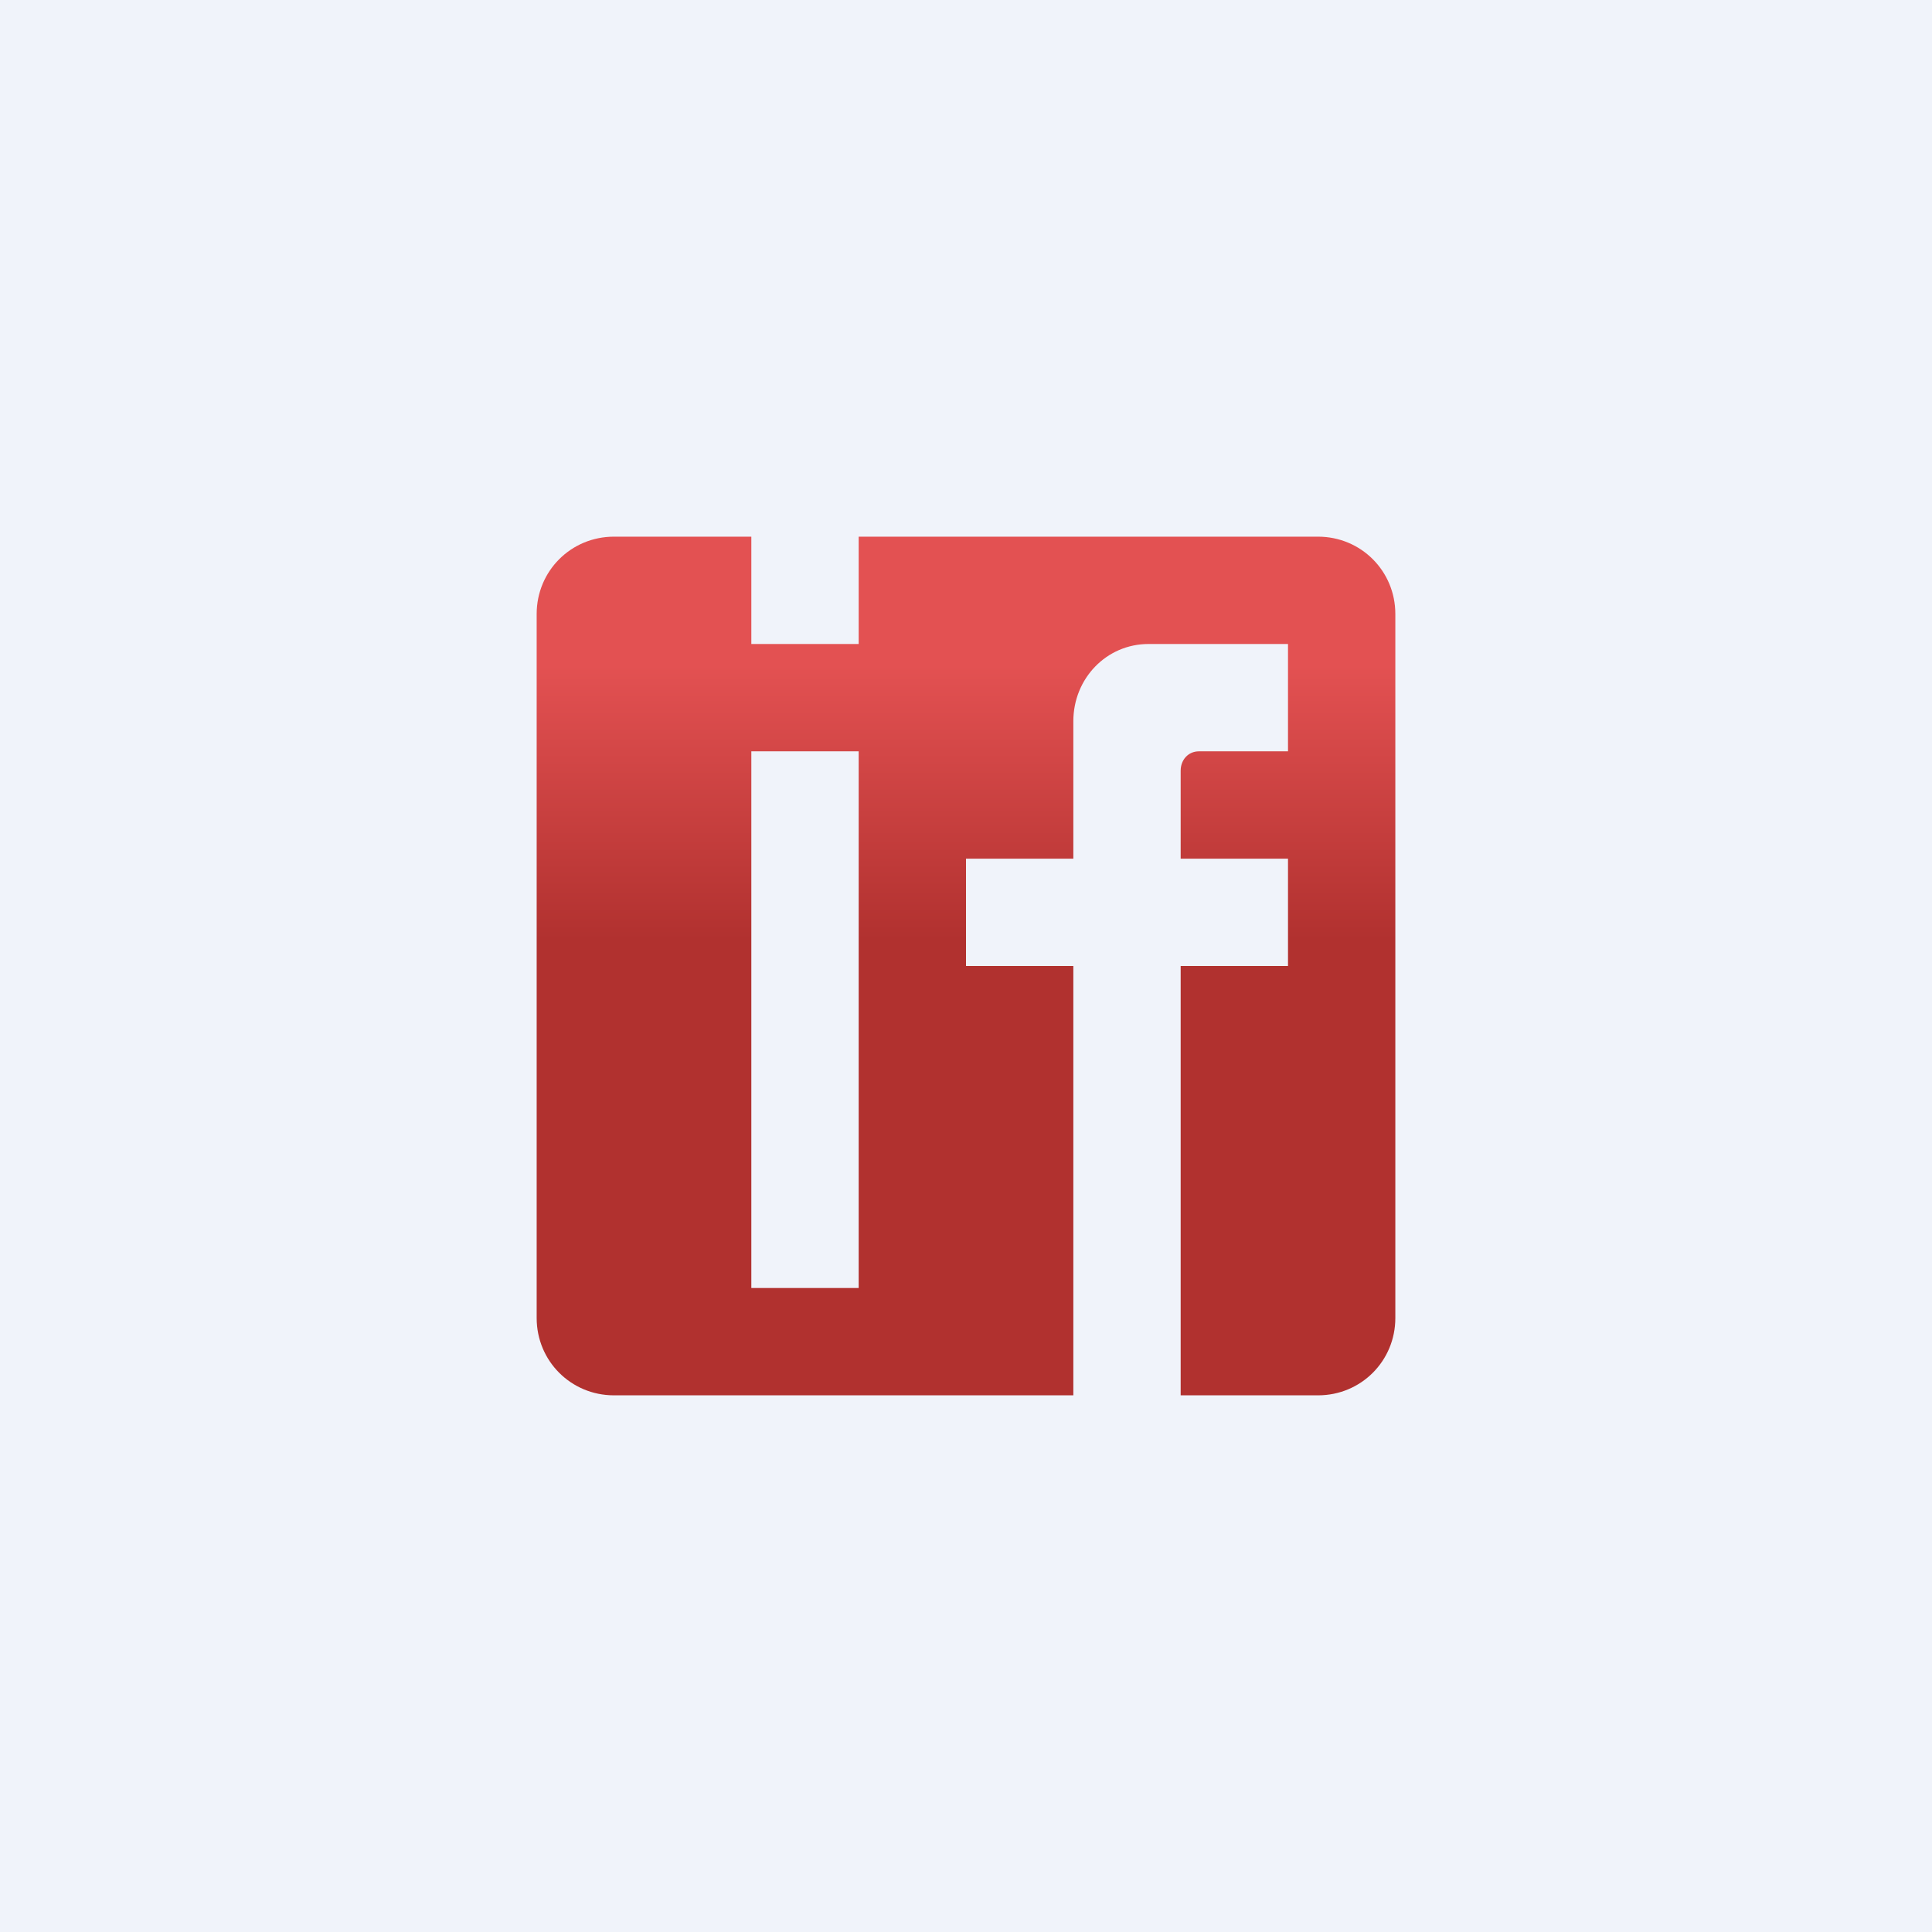
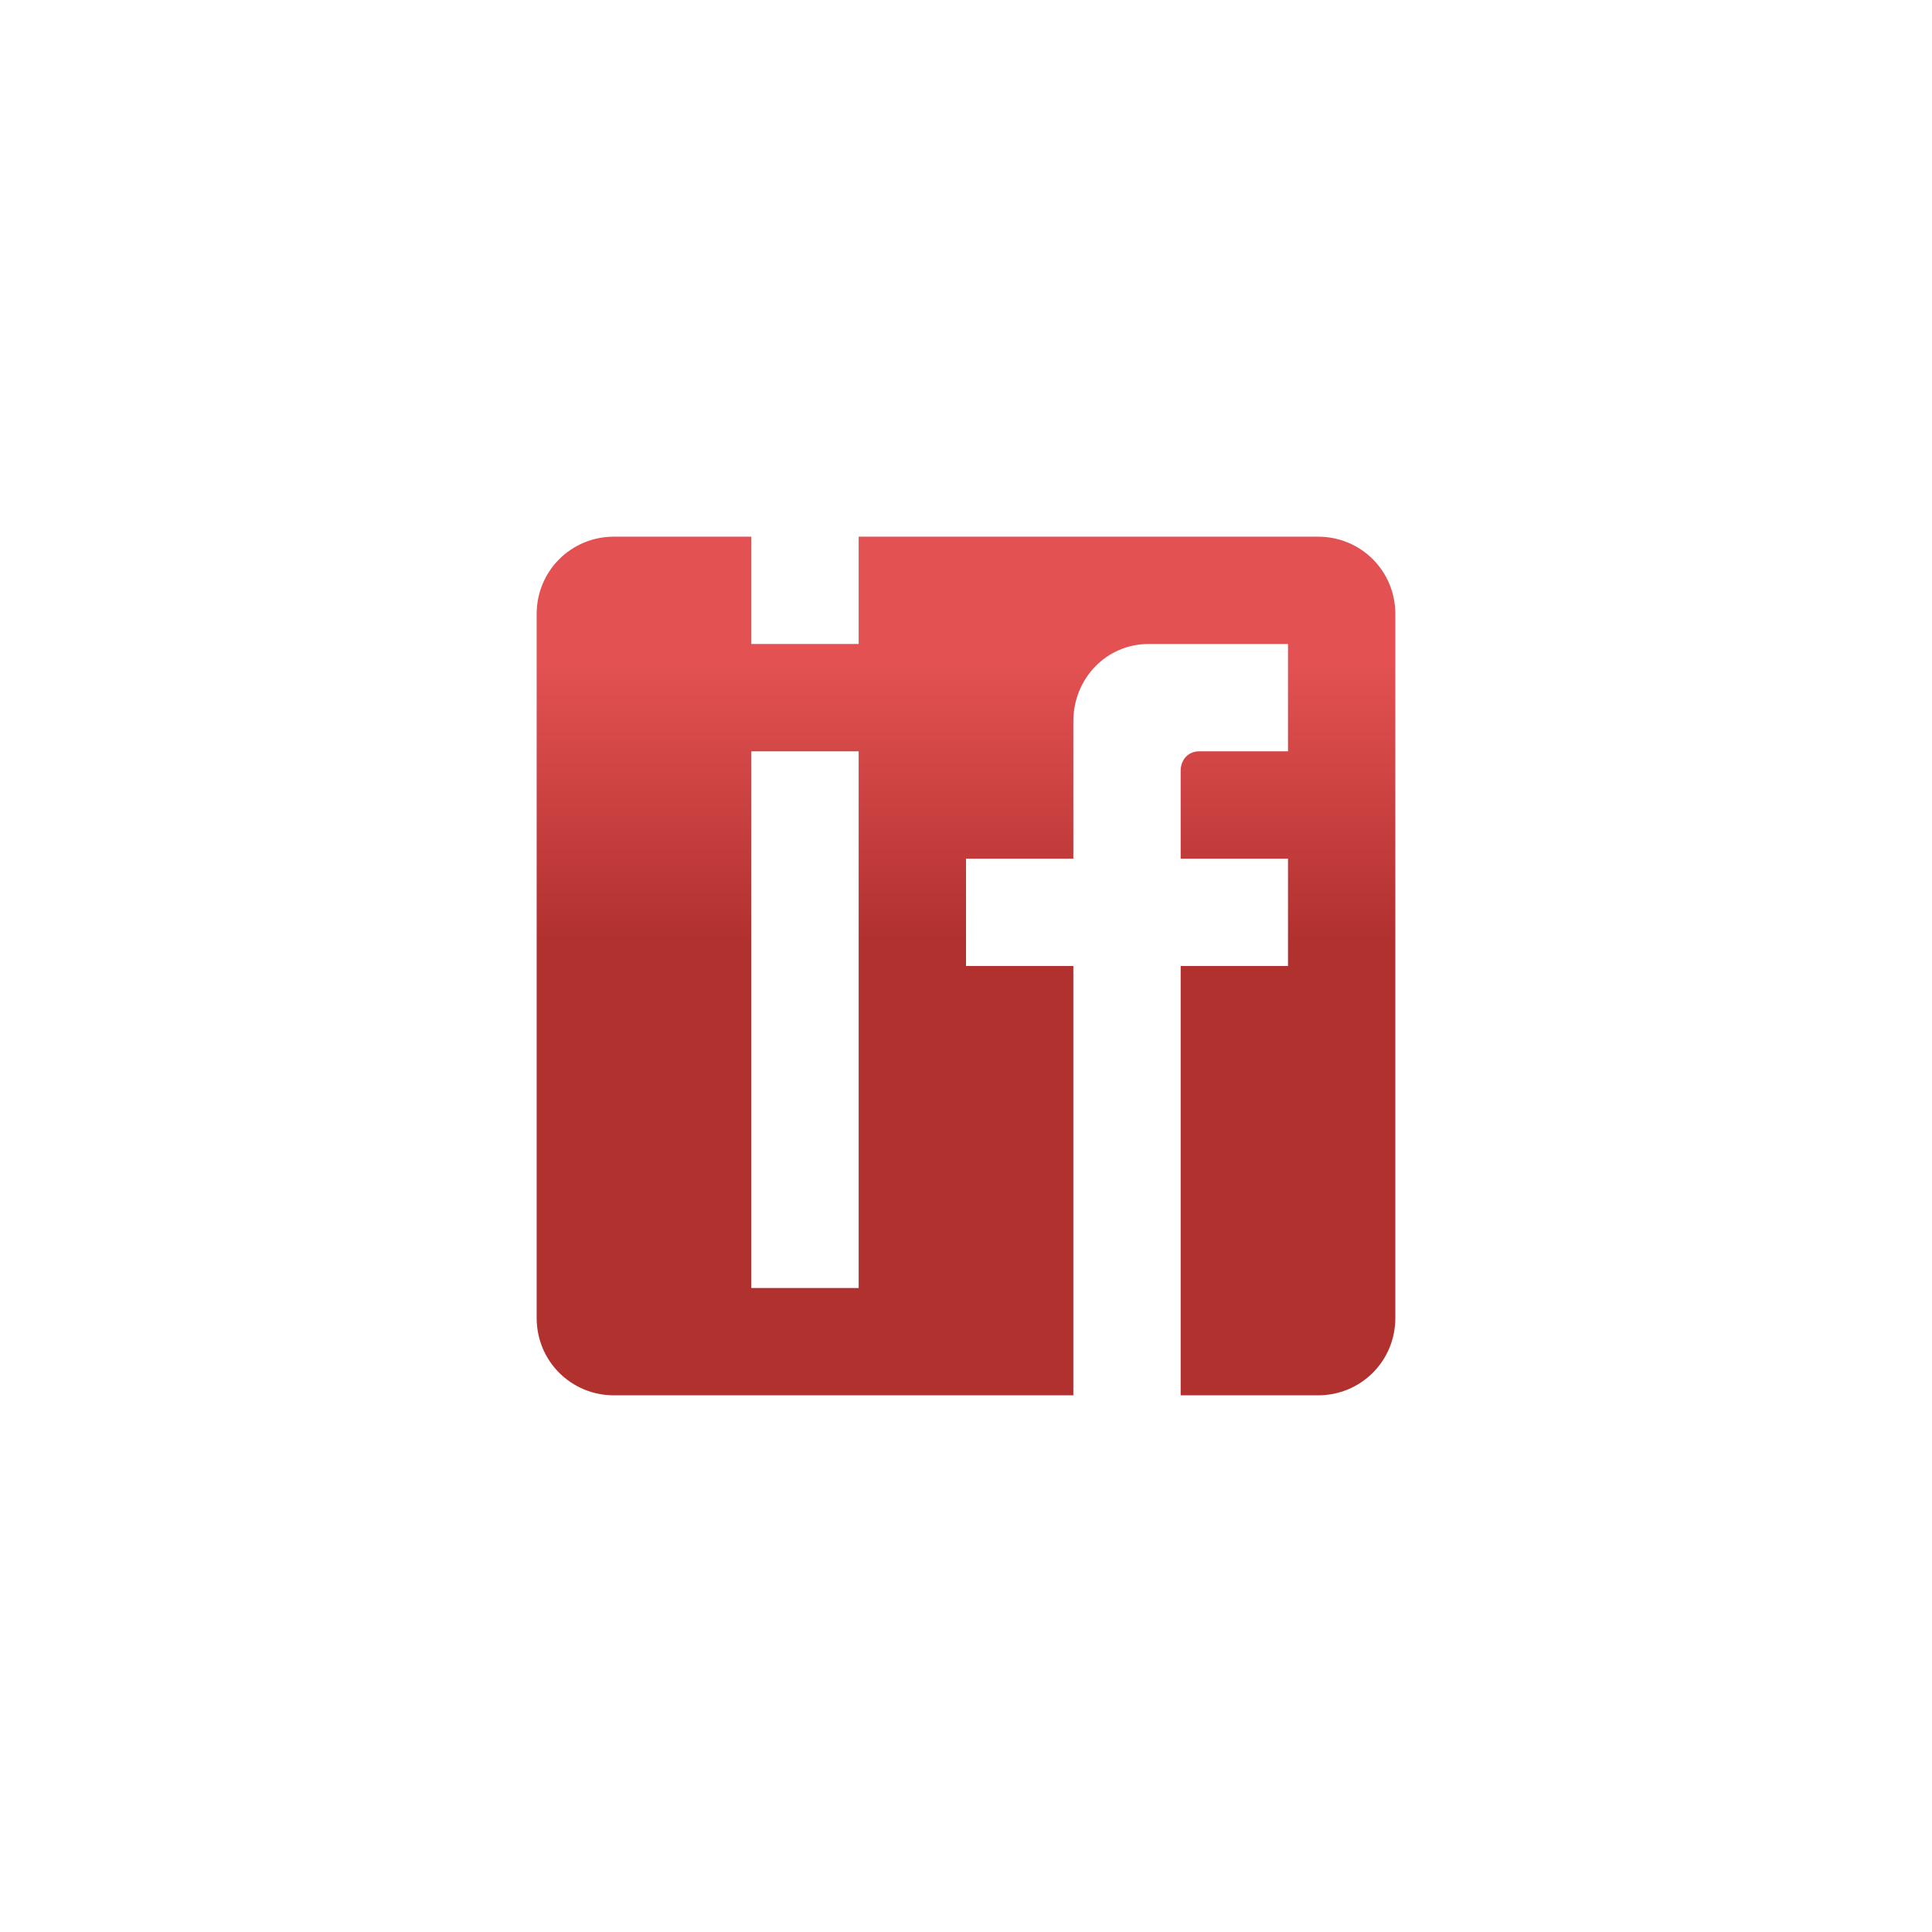
<svg xmlns="http://www.w3.org/2000/svg" width="18" height="18" viewBox="0 0 18 18">
-   <path fill="#F0F3FA" d="M0 0h18v18H0z" />
  <path d="M5.72 5c-.4 0-.72.32-.72.72v6.56c0 .4.32.72.72.72H10V9H9V8h1V6.72c0-.4.31-.72.7-.72H12v1h-.83c-.1 0-.17.08-.17.18V8h1v1h-1v4h1.28c.4 0 .72-.32.72-.72V5.72c0-.4-.32-.72-.72-.72H8v1H7V5H5.72ZM7 7h1v5H7V7Z" fill="url(#az2yqqii3)" />
  <defs>
    <linearGradient id="az2yqqii3" x1="9" y1="5" x2="9" y2="13" gradientUnits="userSpaceOnUse">
      <stop offset=".15" stop-color="#E35152" />
      <stop offset=".47" stop-color="#B1312F" />
    </linearGradient>
  </defs>
</svg>